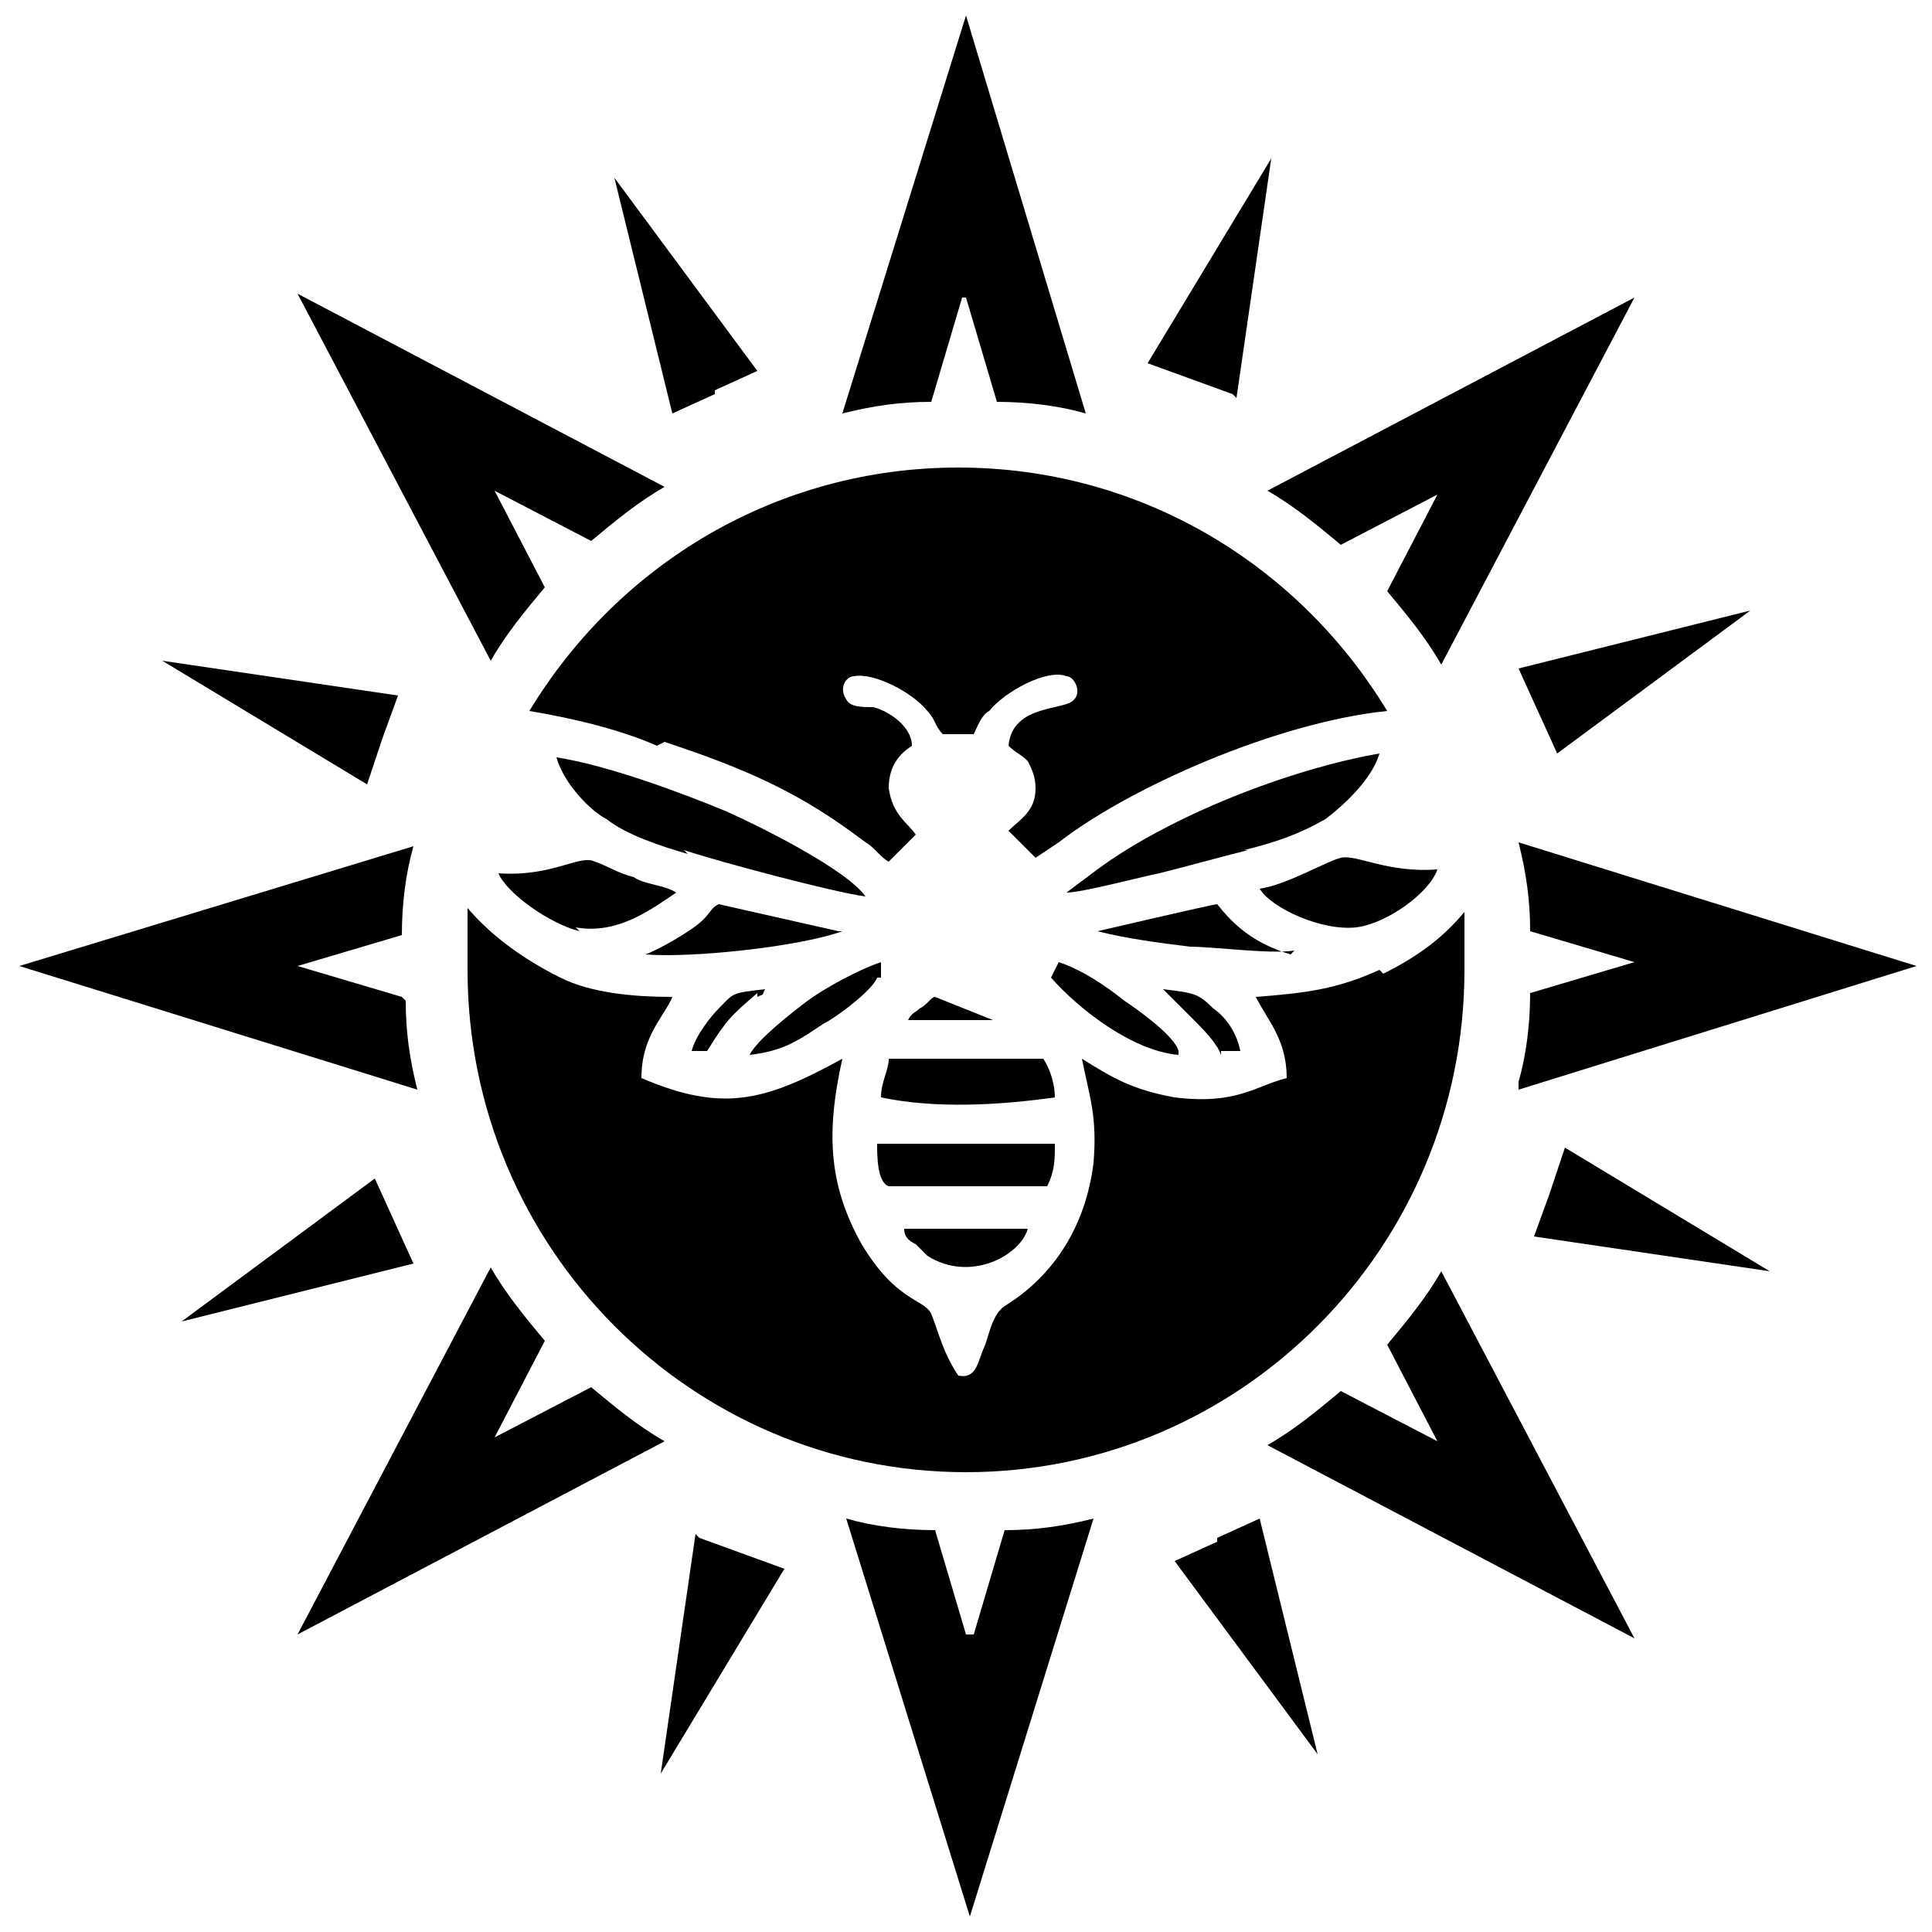
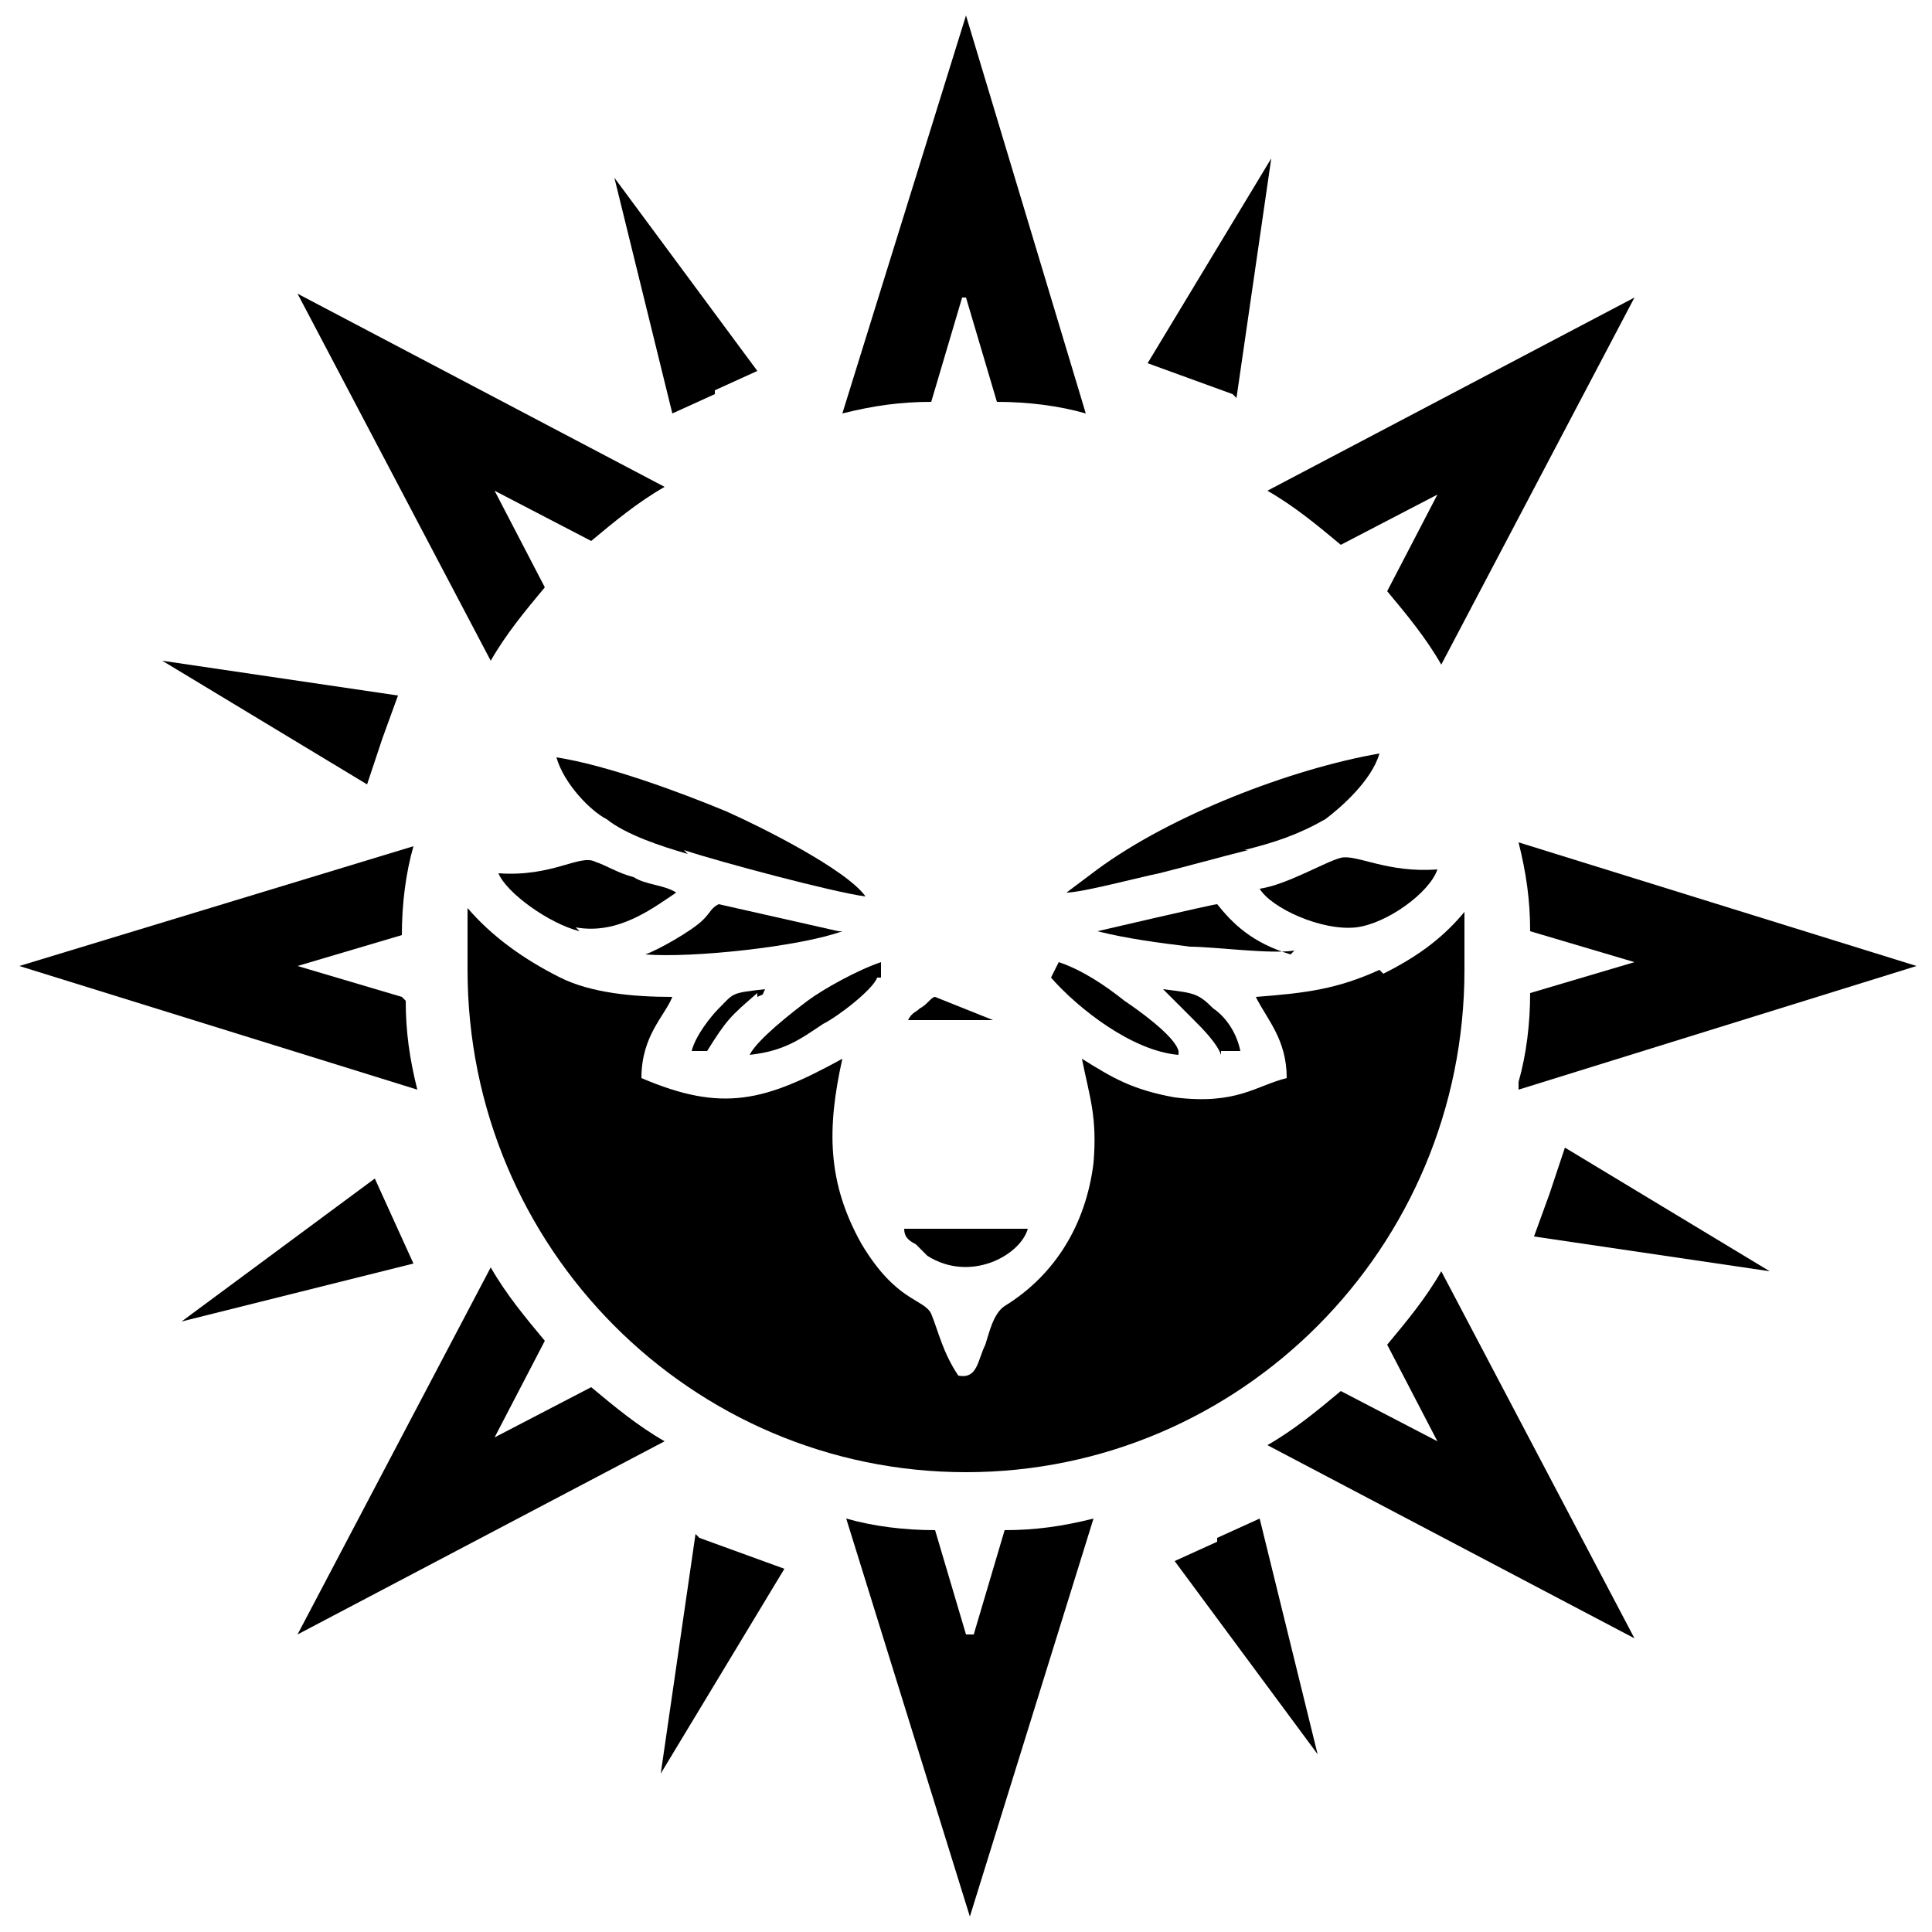
<svg xmlns="http://www.w3.org/2000/svg" id="Camada_1" viewBox="0 0 50 50">
  <path d="M18.5,10.1l1.1-.5-3.7-5,1.5,6.1,1.1-.5Z" />
  <path d="M9.9,19.1l.4-1.1-6.1-.9,5.3,3.2.4-1.2Z" />
  <path d="M10.2,31.6l-.5-1.1-5,3.7,6-1.5-.5-1.1Z" />
  <path d="M18,39.7l-.9,6.2,3.2-5.3-1.1-.4-1.1-.4Z" />
  <path d="M31.5,39.9l-1.1.5,3.7,5-1.5-6.1-1.1.5Z" />
  <path d="M40.1,30.9l-.4,1.1,6.1.9-5.3-3.2-.4,1.2Z" />
-   <path d="M39.8,18.4l.5,1.1,5-3.7-6,1.5.5,1.1Z" />
  <path d="M32,10.3l.9-6.2-3.2,5.3,1.1.4,1.1.4Z" />
  <path d="M25,7.7l.8,2.7c.8,0,1.6.1,2.3.3L25,.4l-3.2,10.3c.8-.2,1.5-.3,2.3-.3l.8-2.7h0Z" />
  <path d="M14.1,15.2l-1.3-2.5,2.5,1.3c.6-.5,1.2-1,1.9-1.4L7.7,7.6l5,9.5c.4-.7.9-1.3,1.4-1.9h0Z" />
  <path d="M10.4,25.8l-2.7-.8,2.7-.8c0-.8.1-1.6.3-2.3L.5,25l10.3,3.2c-.2-.8-.3-1.5-.3-2.3h0Z" />
  <path d="M15.3,35.9l-2.5,1.3,1.3-2.5c-.5-.6-1-1.2-1.4-1.9l-5,9.5,9.5-5c-.7-.4-1.3-.9-1.9-1.4h0Z" />
  <path d="M25,42.3l-.8-2.7c-.8,0-1.6-.1-2.3-.3l3.2,10.3,3.2-10.3c-.8.2-1.5.3-2.3.3l-.8,2.7h0Z" />
  <path d="M35.9,34.8l1.3,2.5-2.5-1.3c-.6.5-1.2,1-1.9,1.4l9.5,5-5-9.5c-.4.7-.9,1.3-1.4,1.9h0Z" />
  <path d="M39.3,28.2l10.3-3.2-10.3-3.2c.2.8.3,1.5.3,2.3l2.7.8-2.7.8c0,.8-.1,1.6-.3,2.3h0Z" />
  <path d="M34.7,14.1l2.5-1.3-1.3,2.5c.5.6,1,1.2,1.4,1.9l5-9.5-9.5,5c.7.4,1.3.9,1.9,1.4h0Z" />
  <path d="M21.7,24.1l-3.1-.7c-.2.1-.2.2-.4.4-.3.3-1.2.8-1.5.9,1.2.1,4-.2,5.1-.6Z" />
-   <path d="M22.8,28.4c1.4.3,3.1.2,4.5,0,0-.3-.1-.7-.3-1h-4c0,.3-.2.6-.2,1h0Z" />
  <path d="M17.7,22c.9.3,3.9,1.1,4.7,1.2-.5-.7-2.7-1.8-3.6-2.2-1.2-.5-3.1-1.2-4.4-1.4.2.7.9,1.4,1.3,1.6.5.4,1.4.7,2.1.9Z" />
  <path d="M19.6,25.8c.2-.1.1,0,.2-.2-.9.1-.8.1-1.2.5-.2.2-.6.7-.7,1.1h.4c.5-.8.6-.9,1.3-1.5h0Z" />
  <path d="M14.9,24c1.1.2,2-.5,2.6-.9-.3-.2-.8-.2-1.1-.4-.4-.1-.7-.3-1-.4-.4-.2-1.1.4-2.5.3.2.5,1.3,1.3,2.1,1.5h0Z" />
-   <path d="M27.3,29.6c-1.6,0-3.1,0-4.6,0,0,.3,0,1,.3,1.1.3,0,3.8,0,4.1,0,.2-.4.2-.7.2-1.1Z" />
  <path d="M23.7,32.2c.1.1.2.2.3.3,1.1.7,2.4,0,2.6-.7h-3.2c0,.2.1.3.3.4h0Z" />
  <path d="M22.8,25.3v-.4c-.6.2-1.5.7-1.9,1-.4.3-1.3,1-1.5,1.4.9-.1,1.3-.4,1.9-.8.4-.2,1.3-.9,1.4-1.2h0Z" />
-   <path d="M17.2,19.2c2.1.7,3.5,1.3,5.2,2.6.2.1.4.4.6.5l.7-.7c-.2-.3-.6-.5-.7-1.2,0-.6.3-.9.6-1.1,0-.5-.6-.9-1-1-.3,0-.6,0-.7-.2-.2-.3,0-.6.2-.6.5-.1,1.5.4,1.9.9.2.2.2.4.4.6.4,0,.5,0,.8,0,.1-.2.2-.5.4-.6.4-.5,1.5-1.1,2-.9.2,0,.4.4.2.6-.2.3-1.6.1-1.7,1.2.2.2.3.2.5.4.1.2.2.4.2.7,0,.6-.4.8-.7,1.1.2.2.5.5.7.7l.6-.4c1.8-1.4,5.6-3.1,8.5-3.4-2.3-3.8-6.4-6.3-11.1-6.3s-8.8,2.5-11.1,6.3c1.2.2,2.4.5,3.3.9h0Z" />
  <path d="M32.2,22c.8-.2,1.4-.4,2.1-.8.4-.3,1.2-1,1.4-1.7-2.3.4-5.4,1.6-7.3,3l-.8.6c.4,0,1.9-.4,2.4-.5.8-.2,1.5-.4,2.3-.6h0Z" />
  <path d="M35.1,24c.8-.1,1.9-.9,2.1-1.5-1.3.1-2.1-.4-2.5-.3-.4.1-1.4.7-2.1.8.3.5,1.6,1.1,2.5,1h0Z" />
  <path d="M35.7,25.1c-1.1.5-1.9.6-3.2.7.3.6.8,1.1.8,2.1-.8.2-1.3.7-2.9.5-1.1-.2-1.6-.5-2.4-1,.2,1,.4,1.5.3,2.7-.2,1.6-1,2.9-2.3,3.7-.3.2-.4.7-.5,1-.2.4-.2.9-.7.8-.4-.6-.5-1.1-.7-1.6-.2-.4-.9-.3-1.8-1.8-.9-1.6-.9-3-.5-4.8-2,1.1-3.1,1.4-5.2.5,0-1.1.6-1.6.8-2.1-1,0-2.1-.1-2.9-.5-1-.5-1.8-1.1-2.4-1.8,0,.5,0,1,0,1.6,0,7.2,5.8,13,12.9,13s12.9-5.8,12.9-13,0-1,0-1.5c-.5.6-1.1,1.1-2.1,1.6h0Z" />
  <path d="M33.4,24.7c-1-.3-1.5-.8-1.9-1.3-.1,0-3.1.7-3.1.7.8.2,1.6.3,2.4.4.6,0,2.1.2,2.7.1Z" />
  <path d="M23.8,26.1c-.1.1-.2.1-.3.3h2.2s-1.5-.6-1.5-.6c-.1,0-.2.2-.4.3h0Z" />
-   <path d="M30.5,27.2c-.1-.4-1.1-1.1-1.4-1.3-.5-.4-1.1-.8-1.7-1,0,0-.1.2-.2.4.7.8,2.1,1.9,3.3,2h0Z" />
+   <path d="M30.5,27.2c-.1-.4-1.1-1.1-1.4-1.3-.5-.4-1.1-.8-1.7-1,0,0-.1.2-.2.4.7.8,2.1,1.9,3.3,2Z" />
  <path d="M31.6,27.2h.5c-.1-.5-.4-.9-.7-1.1-.4-.4-.5-.4-1.3-.5l.8.8c.2.2.6.6.7.9h0Z" />
</svg>